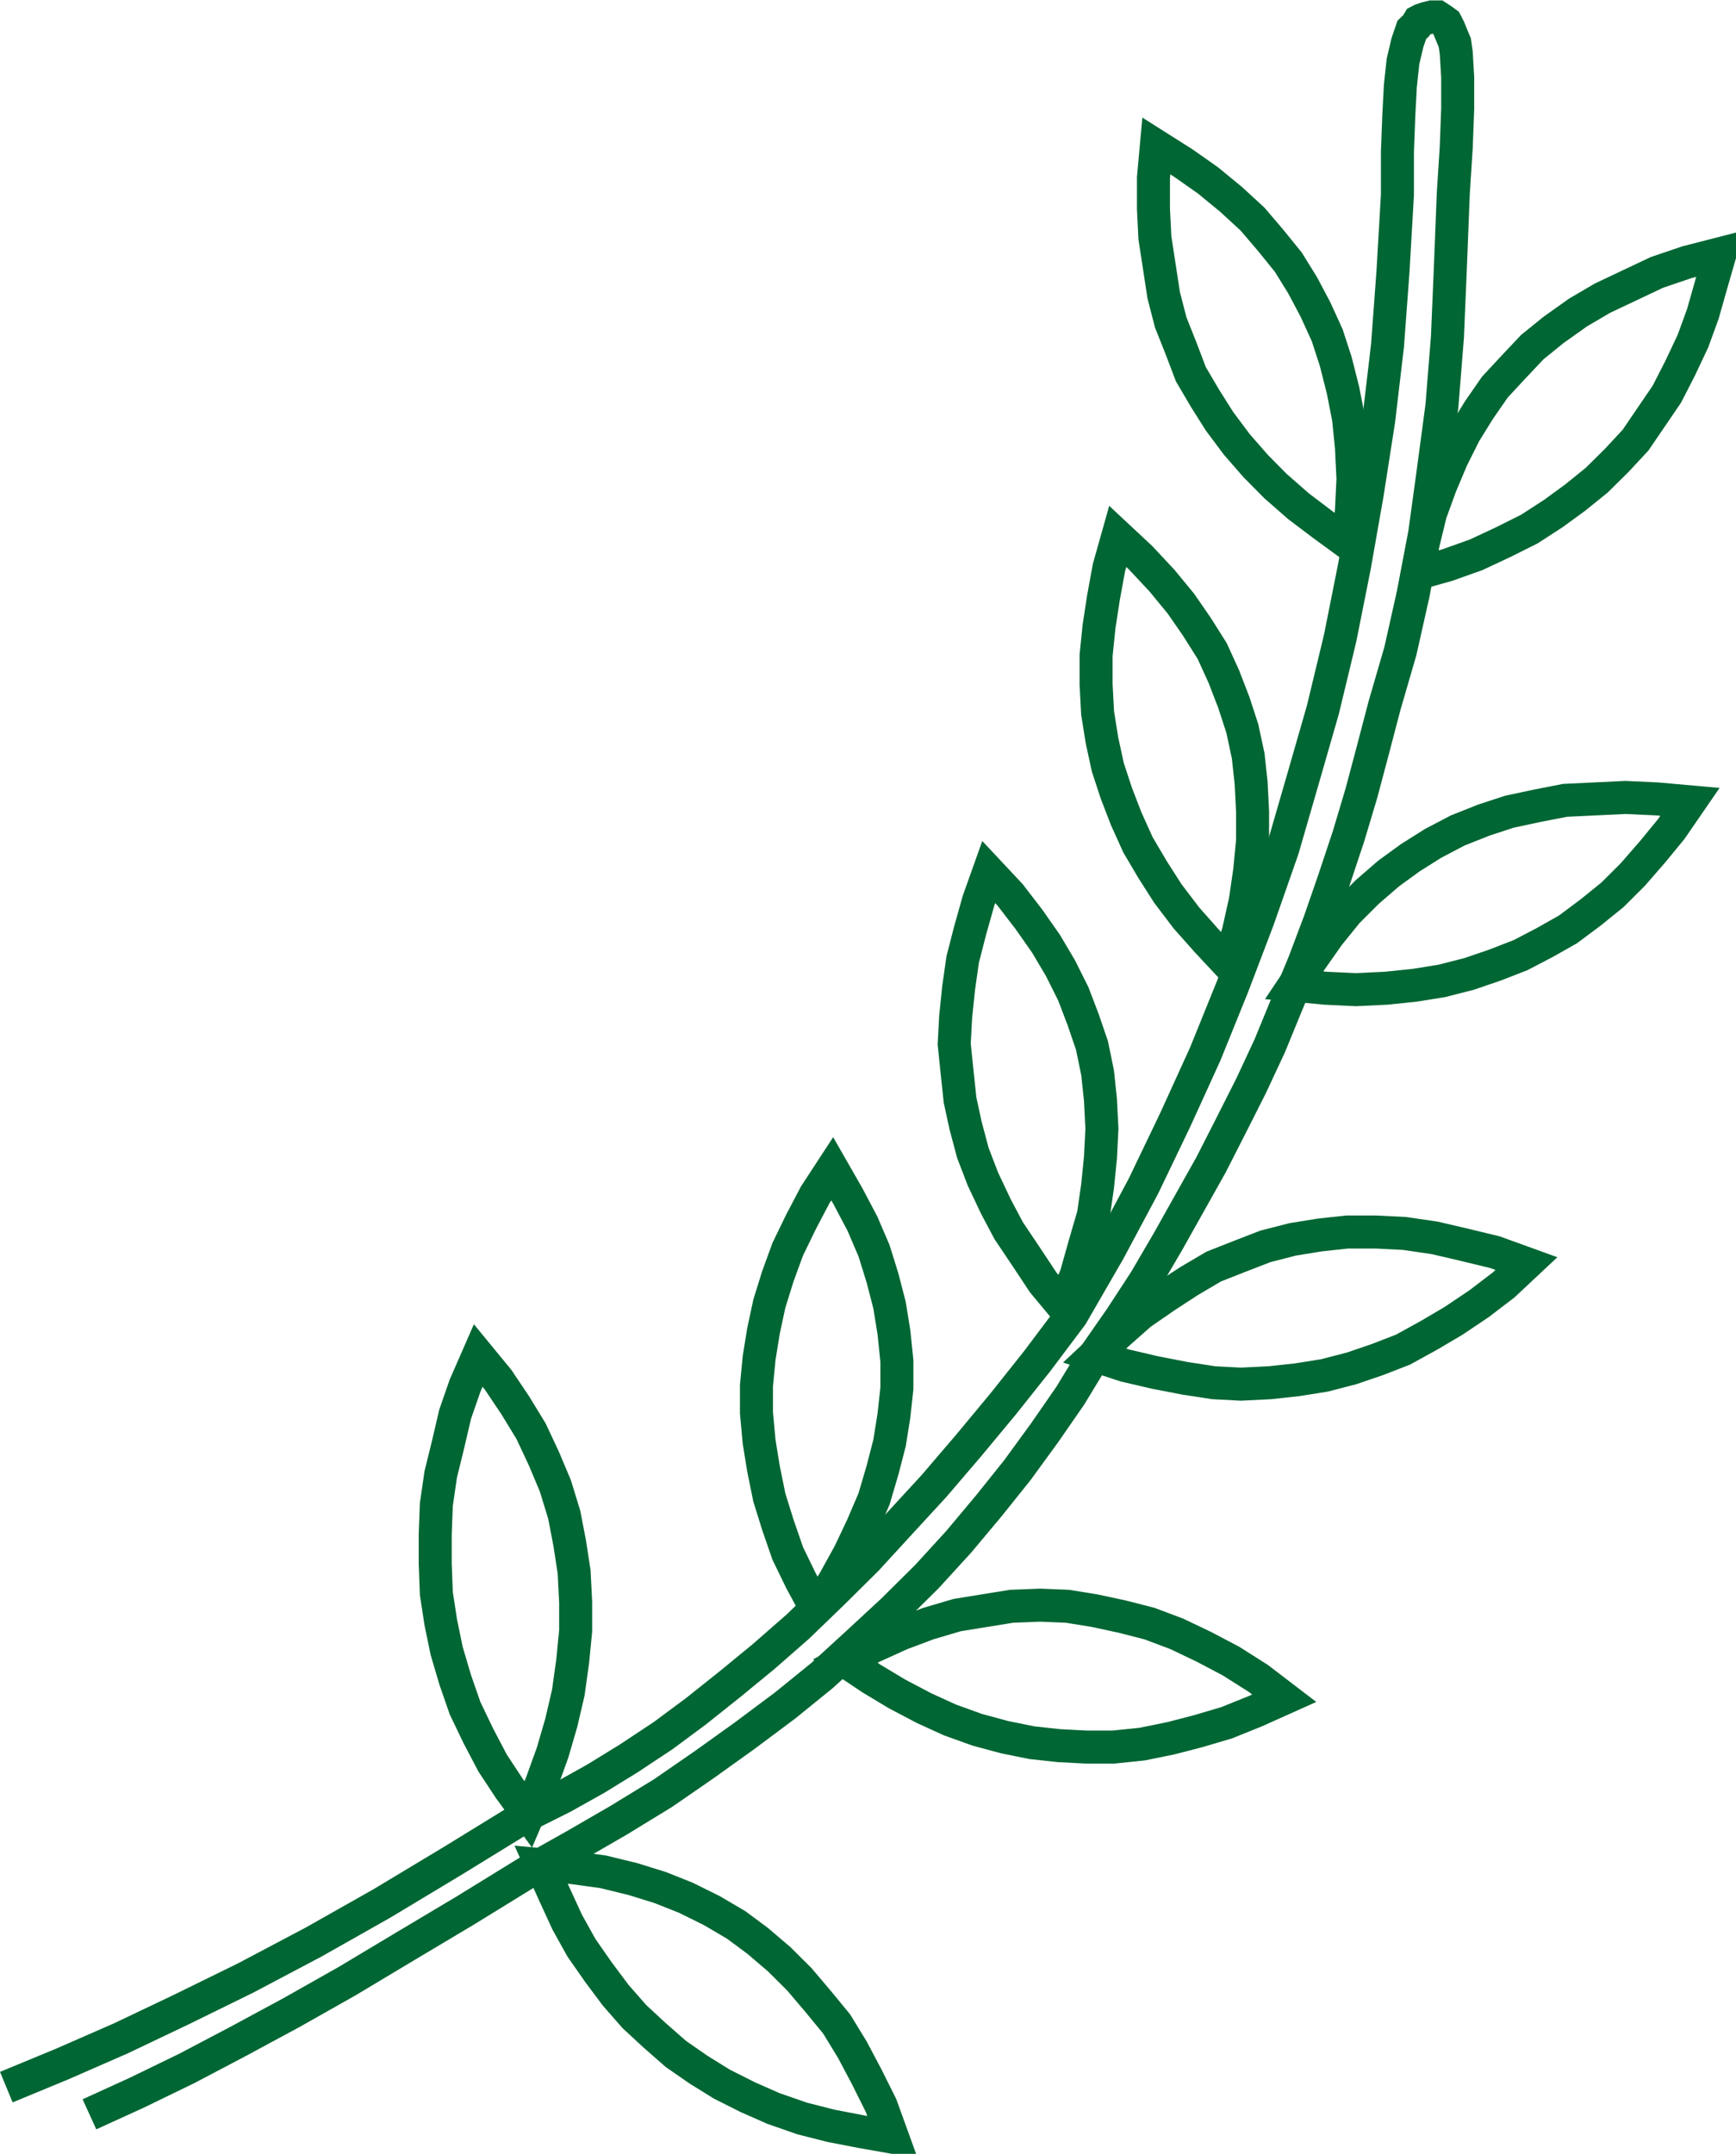
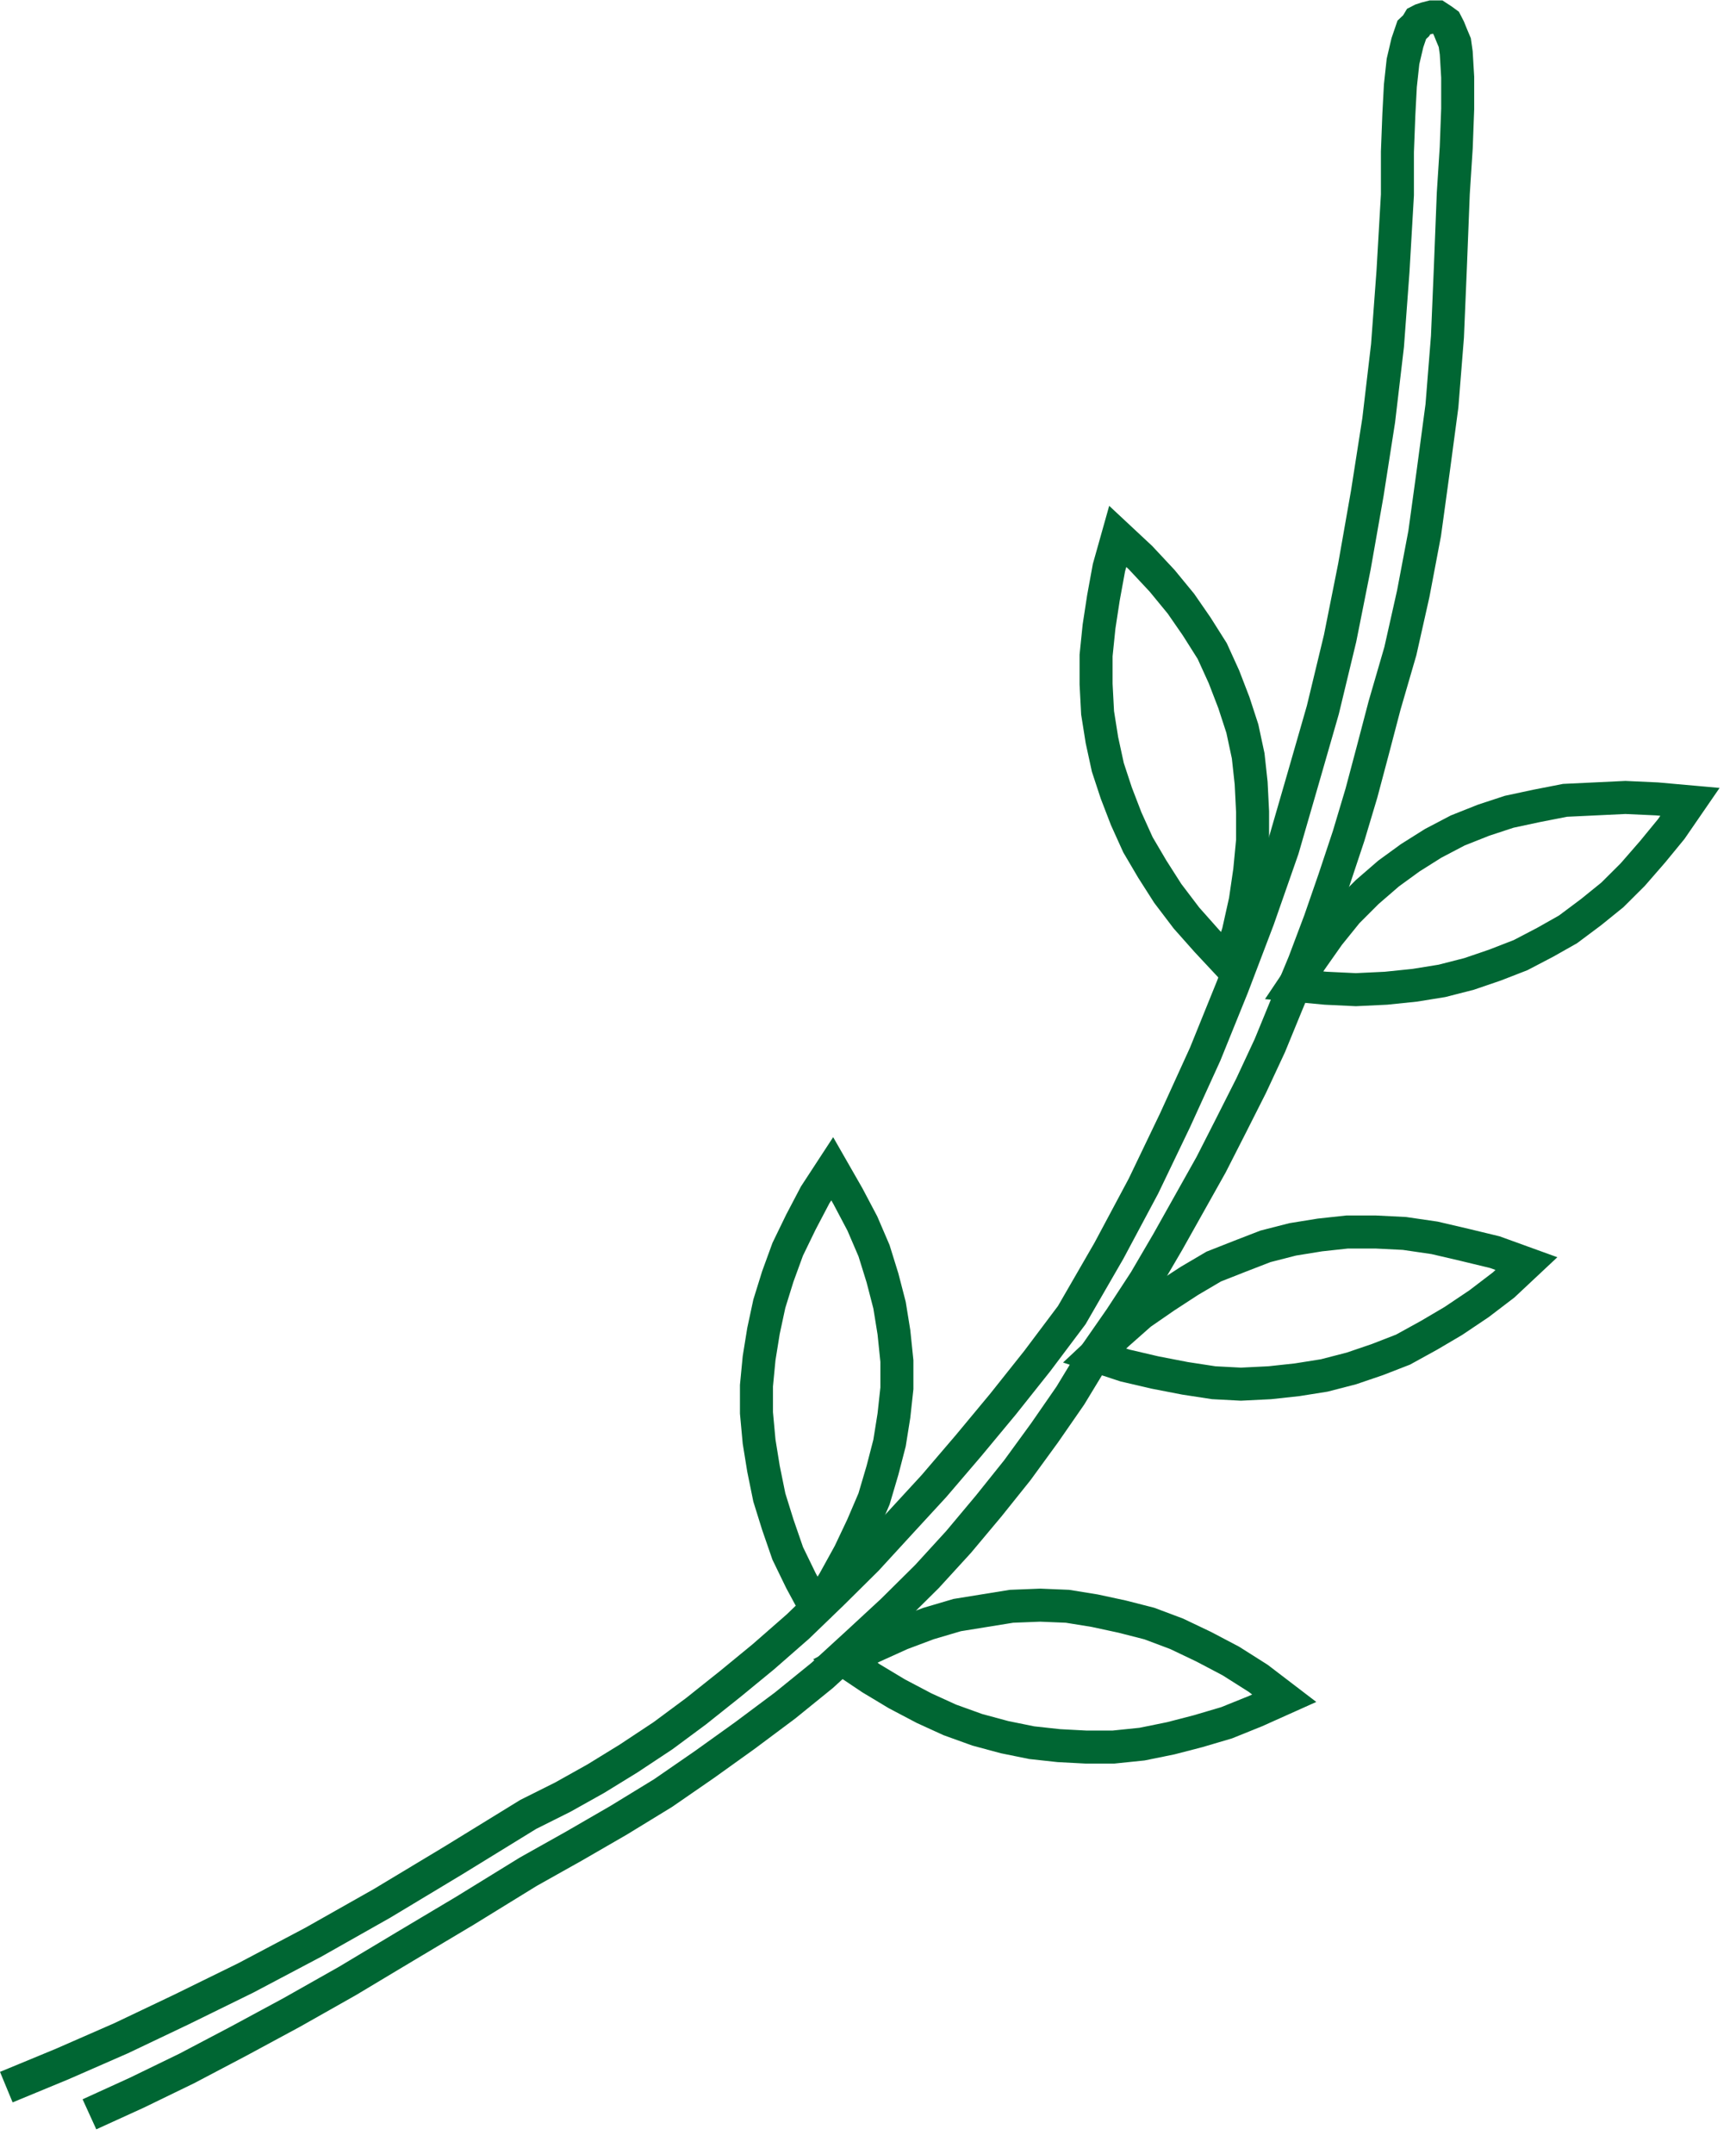
<svg xmlns="http://www.w3.org/2000/svg" xml:space="preserve" width="1.086in" height="1.347in" version="1.1" style="shape-rendering:geometricPrecision; text-rendering:geometricPrecision; image-rendering:optimizeQuality; fill-rule:evenodd; clip-rule:evenodd" viewBox="0 0 217.19 269.29">
  <defs>
    <style type="text/css">
   
    .str0 {stroke:#006633;stroke-width:4.13;stroke-miterlimit:2.613}
    .fil0 {fill:none}
   
  </style>
  </defs>
  <g id="Layer_x0020_1">
    <g id="_1954428689680">
-       <polygon class="fil0 str0" points="168.72,67.92 165.5,65.57 162.46,63.27 159.57,60.74 157.08,58.22 154.74,55.54 152.58,52.65 150.78,49.8 148.99,46.76 147.75,43.5 146.47,40.28 145.59,36.88 145.04,33.29 144.49,29.7 144.31,26.12 144.31,22.16 144.67,18.21 148.08,20.37 151.15,22.53 154,24.87 156.71,27.36 159.02,30.07 161.18,32.74 162.97,35.63 164.58,38.67 166.05,41.89 167.11,45.15 168.02,48.74 168.72,52.32 169.08,55.91 169.27,59.86 169.08,63.78 " />
      <polygon class="fil0 str0" points="153.64,120.48 150.97,117.62 148.44,114.77 146.1,111.69 144.16,108.65 142.37,105.61 140.9,102.36 139.66,99.14 138.6,95.92 137.86,92.51 137.32,89.11 137.13,85.52 137.13,81.93 137.5,78.31 138.05,74.72 138.74,70.95 139.84,67.04 142.7,69.71 145.4,72.6 147.75,75.46 149.72,78.31 151.66,81.38 153.13,84.61 154.37,87.83 155.43,91.08 156.16,94.49 156.53,97.89 156.71,101.48 156.71,105.07 156.35,108.84 155.8,112.61 154.92,116.56 " />
-       <polygon class="fil0 str0" points="133.03,163.37 130.51,160.34 128.35,157.08 126.19,153.86 124.58,150.82 122.97,147.41 121.72,144.16 120.81,140.75 120.11,137.53 119.75,134.13 119.38,130.54 119.56,127.14 119.93,123.55 120.44,119.96 121.36,116.38 122.42,112.61 123.7,109.02 126.37,111.87 128.71,114.91 130.87,117.99 132.67,121.03 134.28,124.25 135.52,127.5 136.62,130.72 137.32,134.13 137.68,137.53 137.86,141.12 137.68,144.71 137.32,148.29 136.8,151.88 135.7,155.65 134.64,159.42 " />
-       <polygon class="fil0 str0" points="66.09,226.88 63.74,223.66 61.62,220.44 59.83,217.03 58.18,213.59 56.94,210.01 55.88,206.42 55.14,202.83 54.59,199.24 54.45,195.47 54.45,191.89 54.59,188.12 55.14,184.35 56.06,180.61 56.94,176.84 58.18,173.26 59.83,169.49 62.32,172.52 64.48,175.74 66.45,178.97 68.06,182.41 69.49,185.81 70.59,189.4 71.28,192.98 71.83,196.57 72.02,200.34 72.02,203.93 71.65,207.7 71.1,211.65 70.22,215.42 69.13,219.16 67.7,223.11 " />
      <polygon class="fil0 str0" points="160.67,212.35 157.08,213.96 153.46,215.42 149.87,216.48 146.47,217.36 142.88,218.09 139.29,218.46 135.89,218.46 132.48,218.28 129.08,217.91 125.68,217.22 122.27,216.3 118.83,215.06 115.61,213.59 112.21,211.8 108.98,209.86 105.76,207.7 109.17,205.91 112.75,204.29 116.16,203.01 119.75,201.95 123.15,201.4 126.55,200.85 130.14,200.71 133.55,200.85 136.95,201.4 140.39,202.14 143.79,203.01 147.2,204.29 150.6,205.91 154,207.7 157.41,209.86 " />
-       <polygon class="fil0 str0" points="215.2,31.68 214.11,35.45 213.04,39.22 211.8,42.62 210.19,46.03 208.54,49.25 206.57,52.14 204.63,54.99 202.28,57.52 199.76,60.01 197.09,62.17 194.38,64.15 191.34,66.12 188.12,67.73 184.68,69.34 181.09,70.62 177.32,71.68 178.05,67.92 178.97,64.15 180.21,60.74 181.64,57.34 183.25,54.12 185.04,51.23 187.02,48.37 189.36,45.85 191.71,43.36 194.38,41.2 197.42,39.04 200.49,37.24 203.89,35.63 207.3,34.02 211.07,32.74 " />
      <polygon class="fil0 str0" points="211.43,100.24 209.09,103.64 206.75,106.49 204.26,109.35 201.73,111.87 199.06,114.03 196.17,116.19 193.32,117.8 190.24,119.41 187.02,120.66 183.8,121.76 180.4,122.63 176.99,123.18 173.4,123.55 169.63,123.73 165.86,123.55 161.91,123.18 164.07,119.96 166.23,116.89 168.54,114.03 171.06,111.51 173.73,109.2 176.44,107.23 179.3,105.43 182.37,103.82 185.59,102.54 188.81,101.48 192.22,100.75 195.8,100.05 199.58,99.87 203.35,99.69 207.3,99.87 " />
      <polygon class="fil0 str0" points="190.97,157.99 188.12,160.66 185.04,163.01 181.82,165.17 178.78,166.96 175.53,168.75 172.31,170 169.08,171.1 165.68,171.98 162.28,172.52 158.87,172.89 155.25,173.07 151.85,172.89 148.26,172.34 144.49,171.61 140.72,170.73 136.95,169.49 139.84,166.78 142.7,164.25 145.77,162.13 148.81,160.15 151.85,158.36 155.1,157.08 158.33,155.83 161.73,154.96 165.13,154.41 168.54,154.04 172.12,154.04 175.71,154.22 179.48,154.77 183.25,155.65 187.02,156.56 " />
-       <polygon class="fil0 str0" points="111.66,267.25 107.7,266.55 103.93,265.82 100.35,264.91 96.76,263.66 93.54,262.24 90.32,260.62 87.43,258.83 84.57,256.85 81.9,254.51 79.37,252.17 77.03,249.5 74.87,246.61 72.75,243.57 70.96,240.35 69.31,236.76 67.7,233.17 71.65,233.54 75.42,234.05 79.19,234.97 82.6,236.03 85.82,237.31 89.07,238.92 92.11,240.71 94.78,242.69 97.49,245 100.02,247.52 102.32,250.23 104.67,253.09 106.64,256.31 108.44,259.71 110.23,263.3 " />
      <polyline class="fil0 str0" points="102.14,201.22 100.2,197.63 98.55,194.23 97.31,190.64 96.25,187.24 95.52,183.65 94.97,180.25 94.64,176.66 94.64,173.26 94.97,169.82 95.52,166.41 96.25,163.01 97.31,159.6 98.55,156.2 100.2,152.8 101.99,149.39 104.12,146.13 106.09,149.57 107.89,152.98 109.35,156.38 110.41,159.79 111.29,163.19 111.84,166.59 112.21,170.18 112.21,173.59 111.84,176.99 111.29,180.43 110.41,183.83 109.35,187.42 107.89,190.83 106.28,194.23 104.3,197.82 102.14,201.22 " />
      <polyline class="fil0 str0" points="0.79,260.99 7.78,258.1 15.14,254.88 22.68,251.29 30.73,247.34 39.19,242.87 47.79,238.01 56.75,232.62 66.09,226.88 70.41,224.72 74.54,222.41 78.64,219.89 82.96,217.03 87.1,213.96 91.38,210.55 95.52,207.15 99.83,203.38 104.12,199.24 108.44,194.96 112.57,190.46 116.85,185.81 121.17,180.76 125.49,175.56 129.77,170.18 134.09,164.43 138.74,156.38 143.06,148.29 147.01,140.06 150.78,131.79 154.19,123.37 157.41,114.91 160.48,106.13 162.97,97.53 165.5,88.74 167.66,79.78 169.45,70.81 171.06,61.66 172.49,52.51 173.59,43.17 174.28,33.84 174.83,24.32 174.83,18.94 175.01,14.26 175.2,10.67 175.53,7.63 176.08,5.29 176.63,3.68 177.17,3.17 177.5,2.62 177.87,2.43 178.42,2.25 179.12,2.07 179.85,2.07 180.4,2.43 180.91,2.8 181.27,3.5 181.64,4.41 182.01,5.29 182.19,6.57 182.37,9.61 182.37,13.56 182.19,18.39 181.82,24.14 181.46,33.29 181.09,42.07 180.4,50.71 179.3,58.95 178.24,66.67 176.81,74.21 175.2,81.38 173.22,88.19 171.76,93.76 170.33,99.14 168.72,104.52 166.93,109.9 165.13,115.1 163.16,120.33 161,125.53 158.87,130.72 156.53,135.74 154,140.75 151.52,145.62 148.81,150.45 146.1,155.28 143.25,160.15 140.21,164.8 136.95,169.49 133.91,174.5 130.69,179.15 127.28,183.83 123.7,188.3 119.93,192.8 115.98,197.12 111.66,201.4 107.38,205.36 102.87,209.49 98.22,213.26 93.17,217.03 88.16,220.62 82.96,224.21 77.4,227.61 71.83,230.83 66.09,234.05 58.18,238.92 50.68,243.39 43.47,247.71 36.48,251.66 29.85,255.24 23.37,258.65 17.11,261.69 11.19,264.39 " />
    </g>
  </g>
</svg>